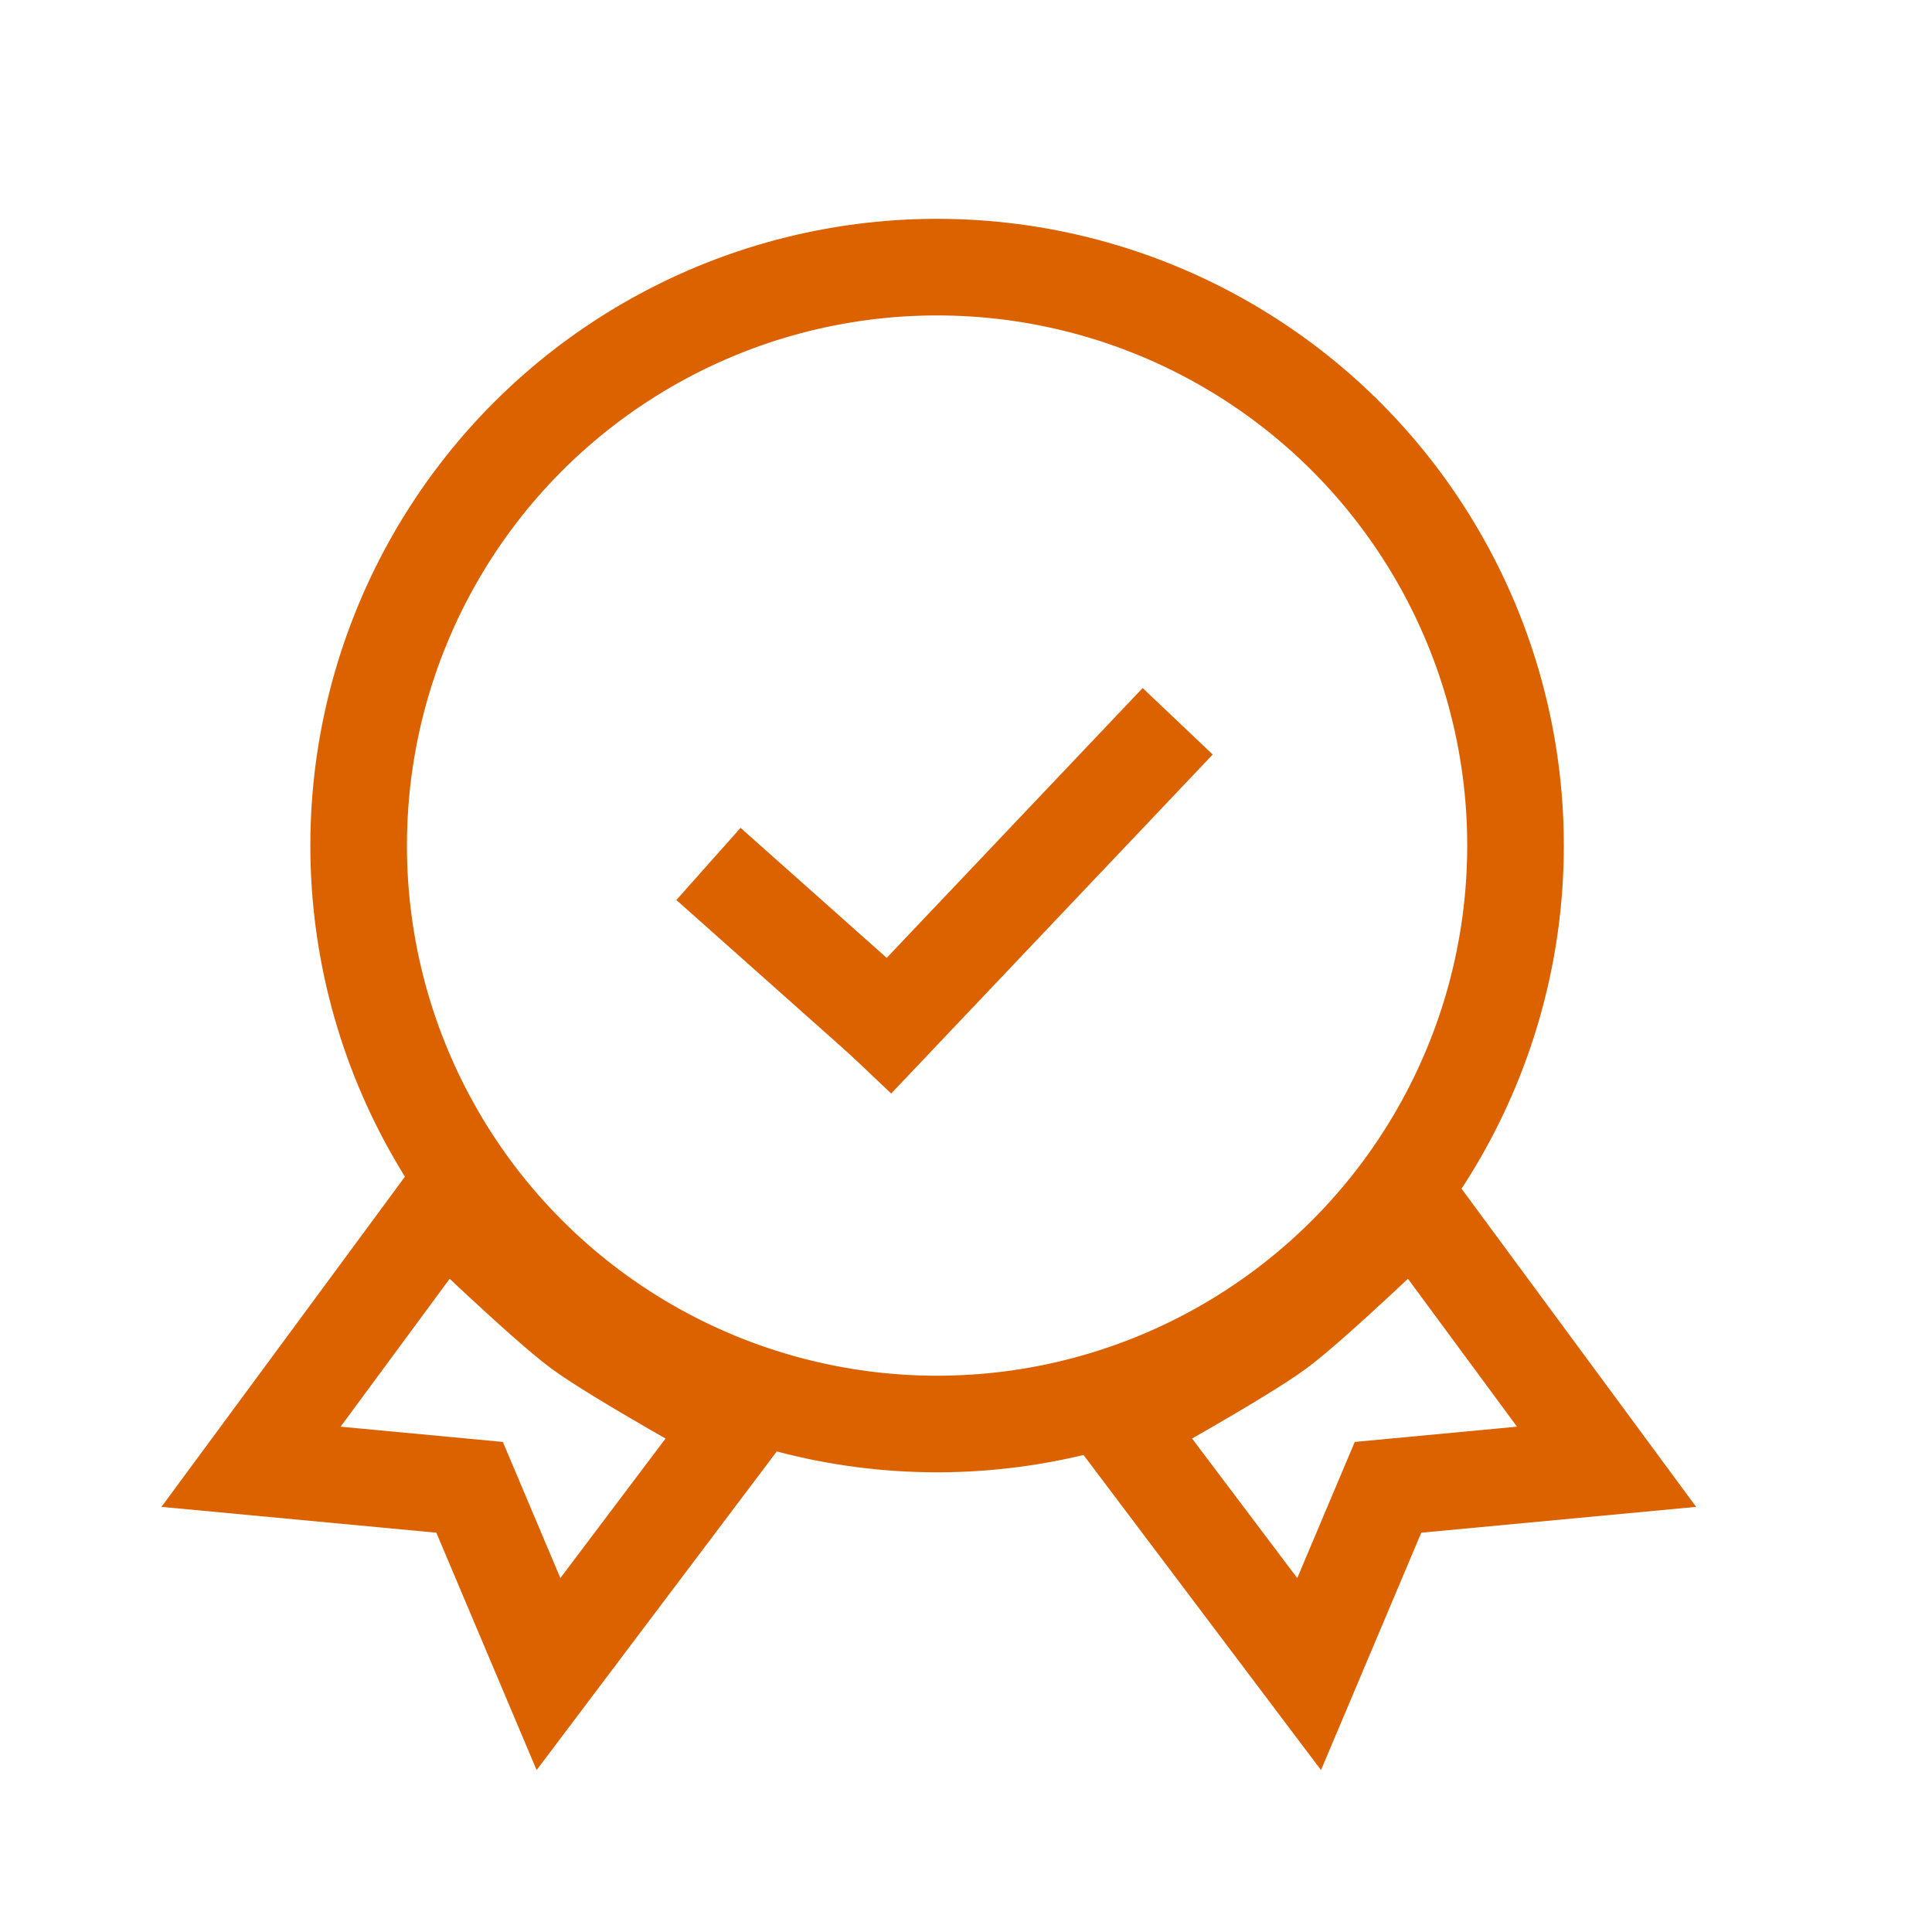
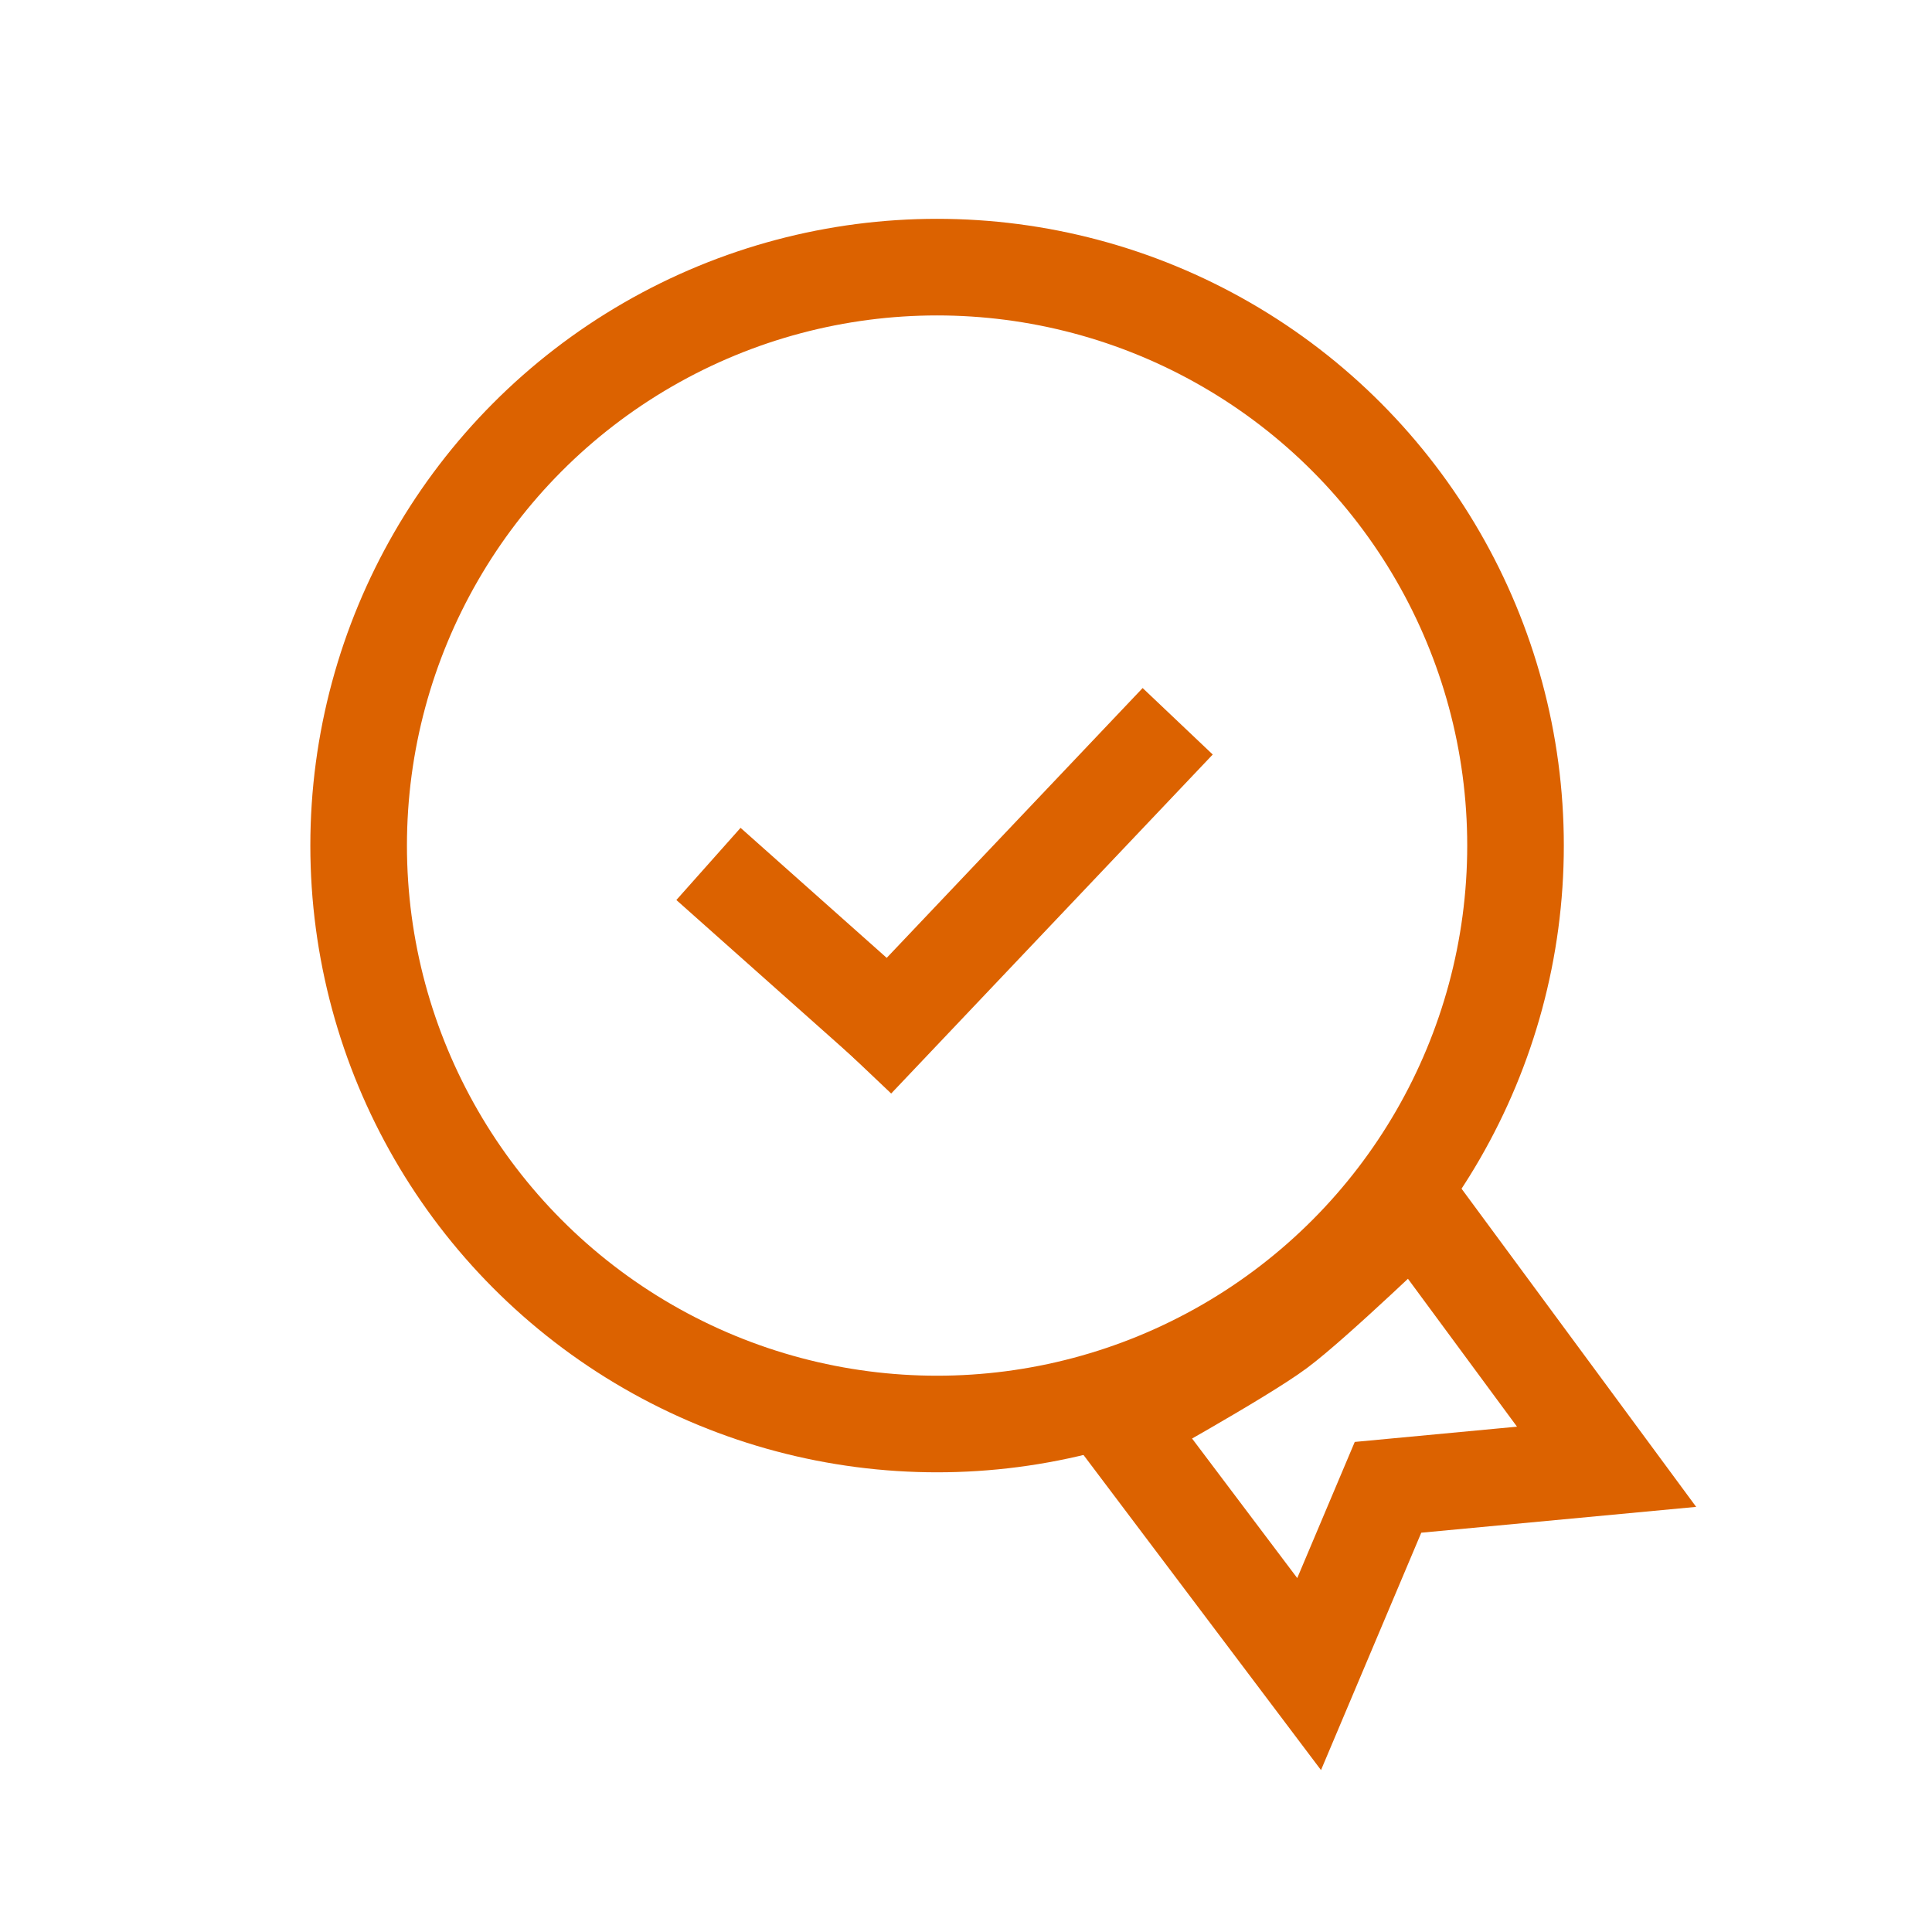
<svg xmlns="http://www.w3.org/2000/svg" width="30" height="30" viewBox="0 0 30 30">
  <g id="Group_7297" data-name="Group 7297" transform="translate(400.15 -286.672)">
-     <rect id="Rectangle_6352" data-name="Rectangle 6352" width="30" height="30" transform="translate(-400.15 286.672)" fill="none" />
    <circle id="Ellipse_679" data-name="Ellipse 679" cx="8.982" cy="8.982" r="8.982" transform="translate(-394.581 290.82)" fill="none" stroke="#dc6200" stroke-miterlimit="10" stroke-width="1.5" />
-     <path id="Path_3616" data-name="Path 3616" d="M-393.267,305.4l-2.985,4.048,3.394.319,1.225,2.9,2.932-3.89s-1.874-1.037-2.447-1.461S-393.267,305.4-393.267,305.4Z" fill="none" stroke="#dc6200" stroke-miterlimit="10" stroke-width="1.5" />
    <path id="Path_3617" data-name="Path 3617" d="M-378.188,305.4l2.985,4.048-3.394.319-1.225,2.9-2.932-3.89s1.874-1.037,2.447-1.461S-378.188,305.4-378.188,305.4Z" fill="none" stroke="#dc6200" stroke-miterlimit="10" stroke-width="1.5" />
    <g id="Group_7297-2" data-name="Group 7297">
      <line id="Line_58" data-name="Line 58" x2="3.038" y2="2.703" transform="translate(-389.149 300.087)" fill="none" stroke="#dc6200" stroke-miterlimit="10" stroke-width="1.5" />
      <line id="Line_59" data-name="Line 59" y1="5.264" x2="4.993" transform="translate(-386.856 297.872)" fill="none" stroke="#dc6200" stroke-miterlimit="10" stroke-width="1.5" />
    </g>
  </g>
</svg>